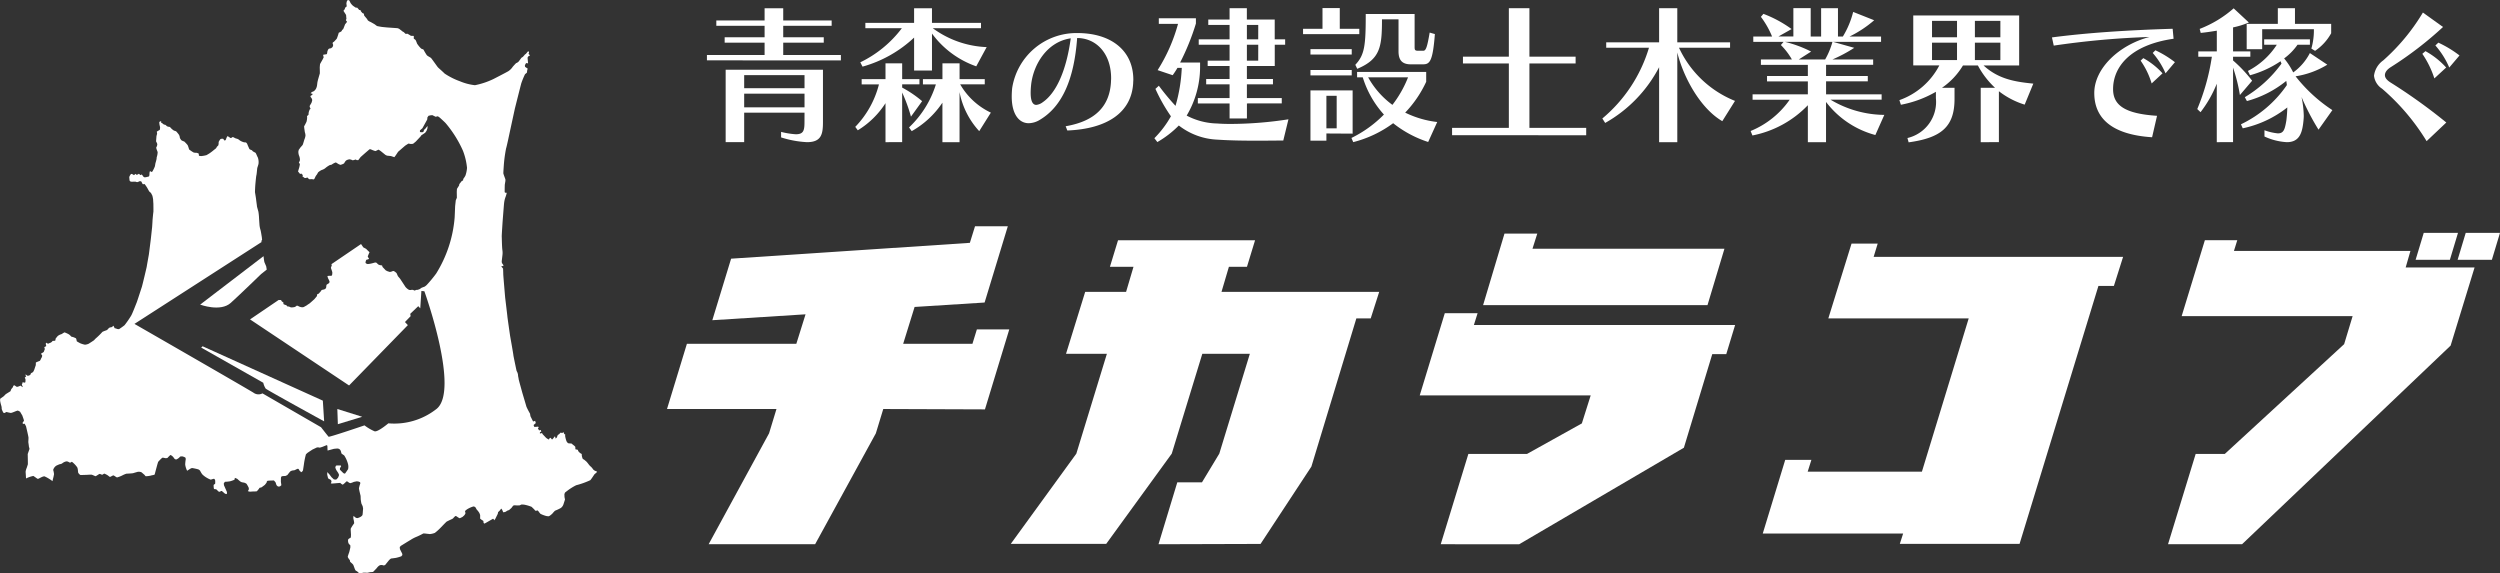
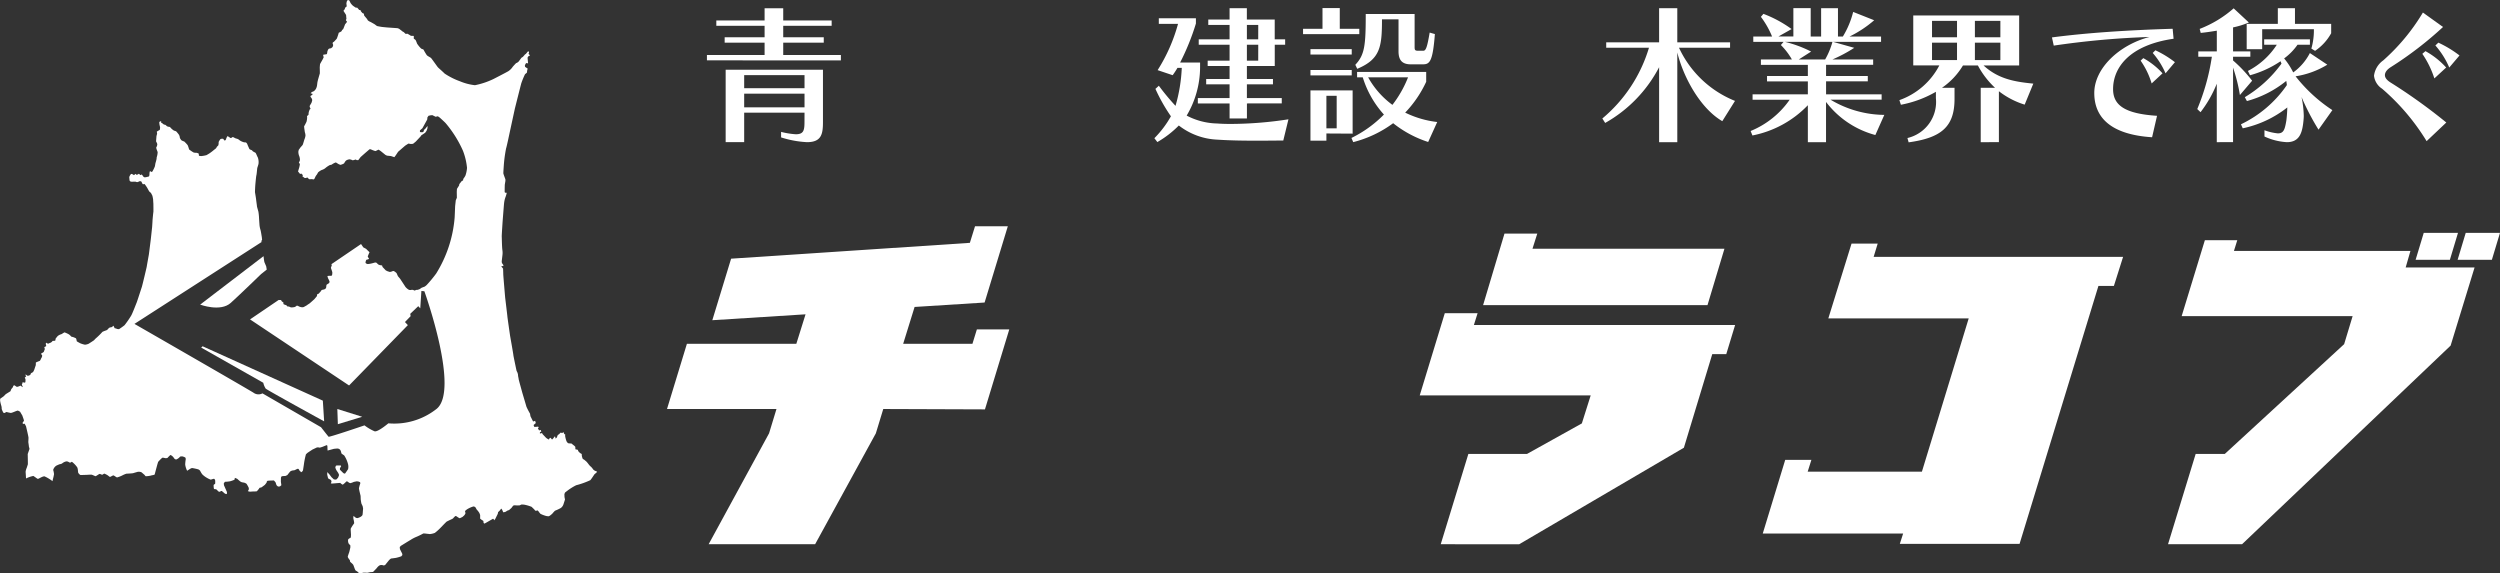
<svg xmlns="http://www.w3.org/2000/svg" width="270" height="61.907" viewBox="0 0 270 61.907">
  <rect x="0" y="0" width="270" height="61.907" fill="#333333" stroke="none" />
  <g id="グループ_69" data-name="グループ 69" transform="translate(-101.528 -365.86)">
    <g id="グループ_47" data-name="グループ 47" transform="translate(173.565 390.296)">
      <path id="パス_144" data-name="パス 144" d="M262.45,453.78l6.526-11.978.8-2.626H257.954l2.149-7.043h11.818l.995-3.184-10.068.637,2.029-6.646,25.786-1.711.557-1.79h3.542l-2.507,8.237-7.561.478-1.234,3.979h7.481l.478-1.552h3.5l-2.626,8.635-10.983-.04-.8,2.626L273.95,453.78Z" transform="translate(-257.954 -419.439)" fill="#fff" />
-       <path id="パス_145" data-name="パス 145" d="M356.948,455.65l2.029-6.685h2.666l1.871-3.1,3.3-10.784h-5.134l-3.3,10.784-7.083,9.749H340.991l7.083-9.749,3.3-10.784H346.96l2.069-6.685h4.417l.8-2.706H351.7l.875-2.865h14.8l-.875,2.865h-1.95l-.8,2.706h17.032l-.916,2.865h-1.551l-4.855,16-5.492,8.356Z" transform="translate(-303.866 -421.309)" fill="#fff" />
      <path id="パス_146" data-name="パス 146" d="M442.05,454.765l2.984-9.749h6.328l5.929-3.3.955-3.025H439.782l2.706-8.874h3.542l-.4,1.274h28.213l-.955,3.143h-1.512l-3.064,10.107-17.788,10.426Zm4.576-25.826,2.308-7.719h3.542l-.517,1.631h20.732l-1.83,6.088Z" transform="translate(-358.488 -420.424)" fill="#fff" />
      <path id="パス_147" data-name="パス 147" d="M537.445,456.054l.358-1.114H522.642l2.427-7.959h2.826l-.4,1.274h12.336l5.054-16.555H529.725l2.507-8.078h2.825l-.438,1.433h26.94l-.994,3.143h-1.671l-8.516,27.855Z" transform="translate(-404.302 -421.752)" fill="#fff" />
      <path id="パス_148" data-name="パス 148" d="M620.542,454.666l2.985-9.749h3.143l12.893-11.858.915-3.025H622.014l2.507-8.2h3.5l-.358,1.154h19.061l-.517,1.791h7.442l-2.587,8.436-22.522,21.449Zm26.741-30.72.876-2.905h3.7l-.875,2.905Zm4.536,0,.875-2.905h3.7l-.875,2.905Z" transform="translate(-458.433 -420.325)" fill="#fff" />
    </g>
    <g id="グループ_48" data-name="グループ 48" transform="translate(177.88 366.731)">
      <path id="パス_149" data-name="パス 149" d="M267.6,373.476V372.9h6.228v-1.335h-4.313v-.58h4.313v-1.239h-5.214v-.579h5.214v-1.32h2.012v1.32h5.231v.579h-5.231v1.239h4.378v.58h-4.378V372.9h6.228v.579Zm10.541,5.649h-6.518v3.186h-2V374.49h10.509v5.633c0,1.287-.145,2.188-1.722,2.188a10.948,10.948,0,0,1-2.8-.515V381.2a8.462,8.462,0,0,0,1.594.257c.853,0,.933-.434.933-1.368Zm0-4.055h-6.518v1.416h6.518Zm0,2h-6.518v1.48h6.518Z" transform="translate(-267.604 -367.828)" fill="#fff" />
-       <path id="パス_150" data-name="パス 150" d="M306.691,382.312V378.1a9.287,9.287,0,0,1-2.993,2.929l-.274-.37a10.207,10.207,0,0,0,2.559-4.587h-1.867V375.5h2.575V373.8h1.8V375.5h1.866v.563h-1.866v.354a12.07,12.07,0,0,1,2.156,1.465l-1.207,1.673a16.95,16.95,0,0,0-.95-2.607v5.359Zm9.8-8.191a10.033,10.033,0,0,1-4.78-3.54v3.991h-1.931v-3.556a13.359,13.359,0,0,1-5.569,3.138l-.242-.467a12.32,12.32,0,0,0,4.49-3.685h-3.943v-.579h5.263v-1.577h1.931v1.577h5.295V370h-5.214a10.477,10.477,0,0,0,5.826,2.044Zm.322,7a8.606,8.606,0,0,1-2.125-4.217v5.407h-1.85v-4.265a9.713,9.713,0,0,1-3.315,3.074l-.29-.4a10.825,10.825,0,0,0,2.9-4.651h-1.4V375.5h2.108V373.8h1.85V375.5h2.72v.563h-2.656a7.521,7.521,0,0,0,3.315,3.058Z" transform="translate(-287.409 -367.828)" fill="#fff" />
-       <path id="パス_151" data-name="パス 151" d="M347.049,383.914c3.267-.563,4.748-2.221,4.893-4.78,0-.129.016-.257.016-.386,0-2.768-1.673-4.361-3.669-4.361-.322,4.41-1.593,7.355-3.975,8.8a2.385,2.385,0,0,1-1.255.4c-1.046,0-1.835-.966-1.835-2.881q0-.435.048-.917a7.027,7.027,0,0,1,7.033-5.939c3.685,0,6.051,1.915,6.051,5.037,0,.113-.016.241-.016.37-.177,3.138-2.752,4.94-7.114,5.117Zm-3.733-4.458c-.032.322-.048.612-.048.853,0,.9.225,1.3.612,1.3a1.416,1.416,0,0,0,.692-.289c1.432-.982,2.543-3.348,3.026-6.9C345.054,374.789,343.557,377.219,343.316,379.456Z" transform="translate(-308.309 -371.151)" fill="#fff" />
      <path id="パス_152" data-name="パス 152" d="M389.6,382.135c-.659,0-1.657.016-2.768.016-1.384,0-2.961-.016-4.361-.113a7.247,7.247,0,0,1-4.152-1.528A10.772,10.772,0,0,1,376,382.3l-.322-.418a10.885,10.885,0,0,0,1.787-2.366,18.474,18.474,0,0,1-1.674-2.961l.37-.337a25.314,25.314,0,0,0,1.8,2.172,17.186,17.186,0,0,0,.676-4.1h-.467a9.315,9.315,0,0,1-.515.789l-1.626-.547a18.25,18.25,0,0,0,2.205-5h-2.076v-.6h4.007v.564a25.525,25.525,0,0,1-1.706,4.216h2.156v.547a10.262,10.262,0,0,1-1.449,5.182,7.411,7.411,0,0,0,3.3.853c.4.032.9.048,1.432.048a41.292,41.292,0,0,0,6.26-.5Zm-3.926-4.007v1.625H383.8v-1.625h-3.428v-.579H383.8v-1.481h-2.527v-.58H383.8v-1.4h-2.366v-.579H383.8v-1.722h-3.331v-.579H383.8v-1.561h-2.3v-.579h2.3v-1.223h1.867v1.223h3.009v2.14h1.126v.579H388.68v2.3H385.67v1.4h2.816v.58H385.67v1.481h3.766v.579Zm1.223-8.481H385.67v1.561h1.223Zm0,2.14H385.67v1.722h1.223Z" transform="translate(-327.358 -367.828)" fill="#fff" />
      <path id="パス_153" data-name="パス 153" d="M411.6,370.624v-.579H413.7v-2.237h1.867v2.237h2.108v.579Zm.8,2.2v-.579h4.458v.579Zm0,2.253V374.5h4.458v.579Zm1.722,6.276v.773h-1.722v-5.423h4.555v4.667Zm1.11-4.071h-1.11V380.8h1.11Zm9.882,4.989a11.956,11.956,0,0,1-3.782-2.028,12.37,12.37,0,0,1-4.313,2.044l-.193-.451a12.782,12.782,0,0,0,3.508-2.527,10.638,10.638,0,0,1-2.285-4.023h-.612v-.579H424.9v1.062a12.258,12.258,0,0,1-2.269,3.331,10.536,10.536,0,0,0,3.46,1.014Zm-1.867-8.385c-.949,0-1.336-.451-1.336-1.416v-3.444h-1.786c0,2.961-.177,4.3-2.672,5.343l-.209-.434c1.014-1.078,1.127-2.076,1.127-5.488h5.278v3.573c0,.322.048.4.387.4h.547c.274,0,.418-.338.692-1.964l.563.161c-.225,2.929-.547,3.267-1.272,3.267Zm-4.618,1.4a9.273,9.273,0,0,0,2.623,2.977,12.125,12.125,0,0,0,1.69-2.977Z" transform="translate(-347.223 -367.808)" fill="#fff" />
-       <path id="パス_154" data-name="パス 154" d="M447.6,381.555v-.789h6.132v-6.952h-4.957v-.74h4.957v-5.23h2.221v5.23h4.989v.74h-4.989v6.952h6.132v.8Z" transform="translate(-367.128 -367.828)" fill="#fff" />
      <path id="パス_155" data-name="パス 155" d="M496.848,380.043c-2.35-1.368-4.184-4.683-4.86-7.419v9.688h-1.964v-8.095a14.7,14.7,0,0,1-5.826,6.019l-.305-.483a15.871,15.871,0,0,0,5.037-7.644h-4.619v-.579h5.713v-3.685h1.964v3.685h5.7v.579h-5.519a11.3,11.3,0,0,0,6.051,5.745Z" transform="translate(-387.192 -367.828)" fill="#fff" />
      <path id="パス_156" data-name="パス 156" d="M533.183,381.54a9.9,9.9,0,0,1-5.327-3.573v4.345h-1.963v-3.991a11.292,11.292,0,0,1-5.987,3.267l-.193-.483a9.519,9.519,0,0,0,4.217-3.379h-4.007v-.579h5.97v-1.4h-4.41v-.58h4.41v-1.207h-5.07v-.579h3.348a7.317,7.317,0,0,0-1.191-1.561l.289-.338H520V370.9h2.028a9.444,9.444,0,0,0-1.207-2.125l.273-.322a12.817,12.817,0,0,1,3.042,1.642l-1.416.8h1.609v-3.058H526.2V370.9h1.126v-3.058h1.819V370.9h.531a9.553,9.553,0,0,0,1.111-2.656l2.269.9A12.24,12.24,0,0,1,530.4,370.9h3.4v.579h-5.182l2.285.644a15.839,15.839,0,0,1-2.35,1.255h4.393v.579h-5.085v1.207h4.506v.58h-4.506v1.4h6v.579h-5.52a11.486,11.486,0,0,0,5.81,1.642Zm-9.753-10.059a12.947,12.947,0,0,1,2.816,1.046l-1.335.853h2.849a8.066,8.066,0,0,0,.789-1.9Z" transform="translate(-406.997 -367.828)" fill="#fff" />
      <path id="パス_157" data-name="パス 157" d="M564.428,383.287v-5.874h1.545A9.167,9.167,0,0,1,564.122,375h-1.609a7.773,7.773,0,0,1-2.269,2.414H561.6v1.208c0,3.009-1.448,4.2-4.957,4.683l-.129-.467a4,4,0,0,0,3.074-4.3v-.692a11.928,11.928,0,0,1-3.782,1.4l-.16-.5a7.777,7.777,0,0,0,4.313-3.75h-2.816v-5.391H568.58V375h-3.846c1.625,1.5,3.46,1.771,5.375,1.964l-.933,2.269a8.7,8.7,0,0,1-2.784-1.448v5.5Zm-2.559-13.1h-2.7v1.771h2.7Zm0,2.35h-2.7v1.883h2.7Zm4.683-2.35H563.8v1.771h2.751Zm0,2.35H563.8v1.883h2.751Z" transform="translate(-426.863 -368.803)" fill="#fff" />
      <path id="パス_158" data-name="パス 158" d="M603.318,384.527c-4.49-.29-6.244-2.157-6.244-4.78,0-2.655,2.687-5.2,5.97-6.051a90.986,90.986,0,0,0-10.347.934l-.194-.885c3.669-.483,8.111-.788,13.036-.933l.1,1.078c-4.716.676-6.534,3.074-6.534,5.44,0,1.722,1.239,2.655,4.747,2.881Zm-.048-5.81a8.556,8.556,0,0,0-1.191-2.462l.289-.274a8.085,8.085,0,0,1,2.077,1.642Zm1.5-1.094a8.374,8.374,0,0,0-1.385-2.2l.29-.29a11.057,11.057,0,0,1,2.108,1.287Z" transform="translate(-447.244 -370.575)" fill="#fff" />
      <path id="パス_159" data-name="パス 159" d="M629.712,382.312V376a12.7,12.7,0,0,1-1.754,3.074l-.354-.338a23.6,23.6,0,0,0,1.577-5.649h-1.465v-.579h2v-2.237c-.628.1-1.094.177-1.738.241l-.112-.434a12.165,12.165,0,0,0,3.669-2.221l1.641,1.529a9.1,9.1,0,0,1-1.706.531v2.591h1.867v.579h-1.867v.4a14.827,14.827,0,0,1,2.06,2.189l-1.32,1.545a18.115,18.115,0,0,0-.74-2.961v8.046ZM640.7,380.96a25.976,25.976,0,0,1-1.834-3.525,10.961,10.961,0,0,1,.241,2.028c0,.177-.016.354-.032.531-.129,1.352-.45,2.317-1.8,2.317a6.611,6.611,0,0,1-2.413-.611v-.676a5.771,5.771,0,0,0,1.448.338c.644,0,.756-.451.918-1.4a13.812,13.812,0,0,0,.1-1.4,11.68,11.68,0,0,1-4.812,2.253l-.193-.434a12.6,12.6,0,0,0,4.956-4.233,3.292,3.292,0,0,0-.064-.451,11.461,11.461,0,0,1-4.249,2.173l-.225-.419a13.343,13.343,0,0,0,3.959-3.621l-.1-.258a11.171,11.171,0,0,1-3.3,1.513l-.225-.467a8.175,8.175,0,0,0,3.122-2.832H634.83v-.579h4.94v.579h-1.336a6.264,6.264,0,0,1-1.448,1.481,7.6,7.6,0,0,1,.981,1.512,5.9,5.9,0,0,0,1.8-2.092l1.883,1.255a9.243,9.243,0,0,1-3.428,1.255,16.6,16.6,0,0,0,3.975,3.653Zm-.773-8.755a7.2,7.2,0,0,0,.273-2.092h-5.584v2.157h-1.674v-2.736h3.363v-1.69h1.851v1.69h3.91v1.014a5.485,5.485,0,0,1-1.738,1.9Z" transform="translate(-466.652 -367.828)" fill="#fff" />
      <path id="パス_160" data-name="パス 160" d="M675.98,382.777a23.762,23.762,0,0,0-4.812-5.665,1.917,1.917,0,0,1-.869-1.4,2.4,2.4,0,0,1,1-1.658,21.906,21.906,0,0,0,4.281-5.166l2.173,1.561a38.83,38.83,0,0,1-5.633,4.329c-.434.273-.643.579-.643.869,0,.273.193.531.595.789a60.005,60.005,0,0,1,6.035,4.329Zm.837-6.775a10.205,10.205,0,0,0-1.3-2.656l.338-.289a8.62,8.62,0,0,1,2.237,1.77Zm1.609-1.175a8.771,8.771,0,0,0-1.5-2.382l.322-.306a12.186,12.186,0,0,1,2.285,1.384Z" transform="translate(-490.258 -368.405)" fill="#fff" />
    </g>
    <g id="グループ_49" data-name="グループ 49" transform="translate(101.528 365.86)">
      <path id="パス_161" data-name="パス 161" d="M157.076,428.663c-.016-.119-.046-.3-.055-.341-.013-.053-.164-.393-.2-.472-.019-.046-.059-.367-.092-.638l-6.842,5.231s2.189.826,3.307-.188,3.283-3.119,3.283-3.119Z" transform="translate(-128.269 -399.546)" fill="#fff" />
      <path id="パス_162" data-name="パス 162" d="M150.128,448.9l6.706,3.8a1.933,1.933,0,0,0,.257.627c.145.153,6.315,3.54,6.315,3.54l-.141-2.238-12.984-5.872Z" transform="translate(-128.399 -411.36)" fill="#fff" />
      <path id="パス_163" data-name="パス 163" d="M165.93,416.751l-.108-.03a.793.793,0,0,1-.221-.149,2.222,2.222,0,0,0-.226-.283,1.45,1.45,0,0,1-.28-.292,2.908,2.908,0,0,0-.236-.287l-.226-.193a.691.691,0,0,1-.182-.124,3.035,3.035,0,0,1-.089-.312.593.593,0,0,0-.01-.178c-.02-.04-.172-.109-.172-.109l-.113-.114s-.1-.1-.1-.129a.353.353,0,0,0-.034-.109l-.113-.03-.148-.029-.01-.263-.089-.1-.339-.268-.162,0-.192-.025a.833.833,0,0,1-.167-.208,2.857,2.857,0,0,1-.148-.565c0-.119,0-.2,0-.2l-.063.01-.059-.069-.025-.129-.074-.015-.1.079-.1-.035h-.1a.688.688,0,0,1-.133.154c-.059.04-.148.1-.148.1a2.242,2.242,0,0,1-.113.282,1.529,1.529,0,0,1-.128.094l-.025-.184-.064-.049-.123.173s-.138.169-.162.159a.971.971,0,0,1-.123-.144l-.049-.04-.089.035s-.054.164-.1.149a1.511,1.511,0,0,1-.29-.184c-.034-.04-.354-.376-.354-.376l-.078-.134-.226.055,0-.144.148-.074-.059-.173-.177.05-.133-.223.089-.074-.054-.114-.251.03h-.177l-.069-.2.241-.213-.074-.238-.221.069-.285-.57-.044-.273a8.118,8.118,0,0,1-.388-.748c-.034-.129-.438-1.481-.438-1.481s-.4-1.441-.4-1.481-.064-.347-.064-.347l-.02-.213-.049-.159-.1-.208s-.344-1.62-.344-1.7-.334-1.971-.344-2.021-.3-2.071-.3-2.131-.241-2.036-.246-2.1-.2-2.343-.2-2.462-.02-.614-.02-.614l-.118-.149-.074-.1.069-.03.152,0,0-.109-.157-.223-.02-.178.074-.624a2.017,2.017,0,0,0,0-.589c-.049-.3-.059-1.313-.069-1.436s.074-1.358.084-1.521.148-1.922.162-2.051a2.966,2.966,0,0,1,.123-.619,4.588,4.588,0,0,0,.162-.505l-.034-.079-.093.025-.088-.069s0-.748.019-.852.059-.357.059-.357a1.557,1.557,0,0,0,0-.169c0-.035-.216-.569-.221-.664s.044-.8.059-1a15.338,15.338,0,0,1,.236-1.684c.089-.273.388-1.714.388-1.714l.565-2.606s.663-2.64.693-2.725a9.1,9.1,0,0,1,.4-.971l.2-.163.039-.273.049-.168-.28-.188-.025-.148.064-.154.074-.109.211.03-.03-.288-.029-.332.1-.154.152-.05-.059-.124-.1-.074.059-.089,0-.129-.089-.074-.25.3-.079.045-.236.268-.152.094-.314.421-.148.114-.123.05s-.334.347-.384.426a1.626,1.626,0,0,1-.457.446c-.221.134-1.612.847-1.612.847a8.259,8.259,0,0,1-1.991.664,5.853,5.853,0,0,1-1.612-.421,7.687,7.687,0,0,1-1.656-.832c-.3-.3-.664-.6-.743-.694s-.649-.907-.727-.986-.354-.193-.462-.312a6.043,6.043,0,0,1-.349-.589c-.034-.045-.206-.084-.255-.119a3.014,3.014,0,0,1-.448-.545,2.906,2.906,0,0,0-.157-.382c-.025-.03-.2-.144-.2-.173s.01-.218.01-.218l-.034-.059s-.27.02-.325-.03a3.493,3.493,0,0,0-.334-.2l-.192.02-.211-.2-.118-.059-.383-.3-.172-.06-1.131-.079-.555-.055s-.472-.079-.521-.1a1.849,1.849,0,0,1-.221-.164l-.182-.109-.266-.149-.177-.084-.143-.1-.093-.159-.3-.357-.039-.188-.049-.054-.1-.03-.167-.193-.049-.134-.138-.01-.108-.129-.113-.124h-.152s-.255-.163-.329-.228a1.822,1.822,0,0,1-.226-.263c-.02-.035-.133-.273-.133-.273l-.093-.054-.147.045-.044.124-.039.183.02.184.015.143a1.676,1.676,0,0,1-.157.134c-.025.01-.049.168-.049.168s-.138.144-.138.183.28.416.28.475.034.4.034.4l-.059.109.025.074.1.118-.074.114-.133.154-.172.441-.054.114-.1.059-.054.134a1.15,1.15,0,0,1-.26.149c-.069.01-.074.124-.074.124s-.162.505-.192.545-.29.317-.29.317l-.132.084-.025.1.059.168s-.015.188-.093.253-.143.114-.143.114a.489.489,0,0,0-.256.069.773.773,0,0,0-.138.312s-.025.228-.059.248a.961.961,0,0,1-.2.035l-.2.04.03.129.039.134-.113.232s-.27.471-.28.506-.034.356-.034.356l.01.476,0,.168-.2.694-.059.252-.044.352a1.109,1.109,0,0,1-.157.436l-.167.183-.231.1-.1.089-.024.069.162.01.03.089-.034.055-.167.094-.025.109.093.109a.562.562,0,0,1,.1.253,2,2,0,0,1-.079.287l-.186.317-.01.109.044.109.054.114-.034.03-.064.045-.093.257-.025.154,0,.139-.089.1-.079.054.01.164a1.9,1.9,0,0,1-.069.46c-.054.114-.157.312-.157.312l-.1.178.015.183.064.446a1.112,1.112,0,0,1,.069.381,1.568,1.568,0,0,1-.123.426s-.147.515-.182.57-.266.3-.28.332-.143.2-.143.2l-.044.218.025.228.039.144a1.278,1.278,0,0,1,.108.436.438.438,0,0,1-.113.322l.034.079a.283.283,0,0,1,.074.138,3.4,3.4,0,0,1-.069.342l-.089.292-.039.138.226.278.108-.064.074.069.054.069.069.005-.059.168.245.178.133,0a1.139,1.139,0,0,0,.148-.06l.2.193h.152c.02,0,.182-.015.182-.015l.093.05.133-.06.157-.322.133-.178.118-.213a1.618,1.618,0,0,1,.393-.262,1.1,1.1,0,0,0,.379-.193,2.461,2.461,0,0,1,.506-.342c.069-.01.2-.03.221-.064a1.422,1.422,0,0,1,.413-.213c.049.01.261.169.334.193s.108.064.177.064a1.363,1.363,0,0,0,.363-.143c.054-.035.128-.263.285-.352a.875.875,0,0,1,.339-.1l.172.04a.959.959,0,0,0,.172.07c.02-.005.128-.04.143-.04s.162-.05.162-.05l.118.069h.162l.256-.337.477-.421.482-.416h.123a3.076,3.076,0,0,0,.5.193c.074,0,.309-.149.354-.149a2.585,2.585,0,0,1,.364.258l.384.312.162.074.428.045s.349.118.368.118a3.7,3.7,0,0,0,.246-.342l.157-.238.762-.659s.334-.218.349-.223.236.04.28.04a2.175,2.175,0,0,0,.221-.02c.015-.005.3-.243.3-.243l.516-.55.079-.119.418-.282.143-.2.1-.273.02-.257-.113.124-.118.159-.1.074-.1.178-.02.1-.132.045-.246-.025v-.178l.266-.233.521-.946.02-.228.123-.174.245-.055.177-.01.148.079.216.1.148-.055.093.01.177.124s.561.505.654.619a12.353,12.353,0,0,1,1.857,2.967,6.939,6.939,0,0,1,.439,1.848,3.2,3.2,0,0,1-.172.837,2.464,2.464,0,0,1-.231.356l-.025.164-.138.064-.265.332-.025.149-.231.366-.02.307.01.654-.118.278-.069.629s-.044,1.115-.054,1.253a13.5,13.5,0,0,1-1.99,6.019,13.652,13.652,0,0,1-1,1.213,1.166,1.166,0,0,1-.275.218c-.079.025-.3.109-.3.109l-.207.144-.207.079-.162.01-.186.074-.148-.069-.128-.02-.152.03-.162-.015a1.285,1.285,0,0,1-.4-.332c-.113-.178-.575-.877-.575-.877l-.231-.272-.148-.332s-.256-.253-.368-.228a1.044,1.044,0,0,0-.226.084l-.148.015-.236-.074-.187-.094-.359-.376-.02-.119-.089-.055-.143-.01a.8.8,0,0,1-.2-.079c-.049-.04-.206-.193-.206-.193l-.128-.02-.369.1a2.457,2.457,0,0,1-.432.069c-.1-.01-.231-.079-.241-.144s.059-.317.113-.322a1.479,1.479,0,0,0,.207-.06l.059-.074s-.138-.154-.138-.213a3.709,3.709,0,0,1,.192-.465l-.182-.173-.192-.193-.3-.159-.243-.358-3.2,2.175a1.031,1.031,0,0,1,.038.128c0,.02-.092.231-.092.264s.144.416.151.482a1.528,1.528,0,0,1-.02.277c-.007.02-.046.106-.085.106s-.42-.007-.42.033a1.281,1.281,0,0,0,.105.317,1.109,1.109,0,0,1,.125.291.535.535,0,0,1-.059.152,2.051,2.051,0,0,0-.269.178c-.02.033-.033.3-.059.356a.464.464,0,0,1-.223.152c-.052.006-.275.046-.275.086s-.112.165-.164.218-.1.138-.131.145a1.475,1.475,0,0,0-.157.066l-.033.2s-.242.3-.288.343-.472.423-.5.443-.243.152-.262.178-.341.192-.36.211a.557.557,0,0,1-.21.026,1.055,1.055,0,0,1-.347-.1c-.013-.027-.177-.093-.223-.06a.6.6,0,0,1-.243.145,1.777,1.777,0,0,1-.373.033c-.026-.013-.21-.092-.21-.092s-.111-.013-.151-.013-.1-.119-.151-.139a1.458,1.458,0,0,1-.282-.106c-.046-.04.02-.145-.026-.185s-.177-.119-.177-.139-.072-.125-.092-.125a1.35,1.35,0,0,1-.234-.007l-3.091,2.1,10.694,7.135,6.35-6.517-.314-.333.613-.635-.043-.251.866-.828.217.231.122-1.874.322.033s3.9,10.812,1.264,12.746a7.366,7.366,0,0,1-5.154,1.518s-1.13.959-1.487.862a5.2,5.2,0,0,1-1.089-.642s-3.808,1.3-3.88,1.226S136.2,412,136.2,412l-6.325-3.656a.906.906,0,0,1-.955-.062c-.513-.339-12.871-7.442-12.871-7.442l13.8-8.885v-.012c-.085.032-.2.054-.015-.168-.014-.155-.03-.327-.038-.36-.013-.053-.092-.621-.144-.753a2.6,2.6,0,0,1-.1-.522c0-.046-.046-.628-.052-.825a5.65,5.65,0,0,0-.065-.588c-.013-.073-.157-.535-.157-.6s-.092-.68-.092-.74-.111-.7-.118-.766.02-.614.033-.773.085-.958.118-1.063.079-.694.092-.767.144-.429.138-.488a1.507,1.507,0,0,0-.072-.654c-.118-.212-.2-.489-.275-.528a2.911,2.911,0,0,1-.275-.152c-.013-.02-.092-.119-.131-.126a.673.673,0,0,1-.229-.112c-.02-.033-.229-.5-.229-.528s-.111-.185-.17-.192a.714.714,0,0,1-.321-.053,1.314,1.314,0,0,1-.374-.2.65.65,0,0,0-.2-.125c-.033-.007-.243-.073-.243-.073s-.249-.152-.282-.125-.157.119-.216.1-.3-.205-.328-.2a.865.865,0,0,0-.157.31c0,.046-.092.178-.151.165s-.137-.172-.17-.185a.56.56,0,0,0-.288.027,2.507,2.507,0,0,0-.17.257.342.342,0,0,0-.026.165.891.891,0,0,1-.033.244c-.02.053-.144.139-.17.191a.539.539,0,0,1-.1.159c-.026.013-.413.33-.452.357s-.151.112-.19.139a4.159,4.159,0,0,1-.373.224,3.184,3.184,0,0,1-.551.1c-.1-.007-.229-.007-.255-.046s-.007-.211-.046-.231a1.248,1.248,0,0,0-.216-.079,1.04,1.04,0,0,1-.308-.026,3.583,3.583,0,0,1-.5-.337,3.074,3.074,0,0,0-.151-.456,3.729,3.729,0,0,0-.373-.4c-.039-.006-.3-.1-.341-.172s-.131-.185-.131-.231a.794.794,0,0,0-.1-.33,3.879,3.879,0,0,0-.308-.37c-.02-.006-.2-.066-.23-.073a1.834,1.834,0,0,1-.282-.224c-.046-.053-.144-.185-.242-.185a.473.473,0,0,1-.262-.086c-.026-.033-.124-.132-.164-.132a.406.406,0,0,1-.236-.1.607.607,0,0,0-.2-.139c-.02-.007.013-.159.013-.159s-.2.053-.21.119a2.137,2.137,0,0,0,.02.238c0,.04.066.284.066.323s-.013.257-.046.277a2.231,2.231,0,0,0-.308.185c-.006.027.046.185.026.251a1.945,1.945,0,0,0-.066.264c0,.04-.033.436-.039.5s.125.218.131.356a.75.75,0,0,1-.118.344,1.168,1.168,0,0,0,.072.257c.013.04.072.191.085.231a1.935,1.935,0,0,1-.078.489.577.577,0,0,0-.033.224c0,.04-.1.41-.118.456s-.059.37-.079.4a3.787,3.787,0,0,1-.268.542c-.053.02-.085.04-.131.02s-.1-.092-.124-.073a.818.818,0,0,0-.052.264c0,.04,0,.277-.066.31a1.3,1.3,0,0,1-.2.053.8.8,0,0,1-.275.04c-.033-.02-.144-.079-.144-.106a1.365,1.365,0,0,0-.151-.2s-.157.079-.17.059-.118-.138-.138-.132-.21.132-.249.106-.105-.093-.131-.093-.125.159-.17.125-.223-.165-.3-.112a.922.922,0,0,0-.19.33c0,.033.033.3.026.323a.207.207,0,0,0,.177.172c.131.014.465-.013.5.007a.434.434,0,0,0,.17.04c.053,0,.256-.106.282-.106s.17.04.177.079.1.238.144.251.17-.026.19-.006a4.743,4.743,0,0,1,.275.4c.046.086.164.3.2.363s.2.172.216.211.144.271.144.291a3.41,3.41,0,0,1,.079.416c0,.112.026.423.026.462s.013.845,0,.872-.092.852-.092.9-.039.687-.046.746-.131,1.215-.137,1.262-.2,1.6-.21,1.664-.229,1.268-.229,1.308-.485,2.074-.531,2.206-.524,1.619-.563,1.7-.485,1.261-.61,1.433a10.834,10.834,0,0,1-.694,1,6.566,6.566,0,0,1-.59.423.683.683,0,0,1-.255-.026.248.248,0,0,0-.144-.053c-.052,0-.105-.033-.105-.059s-.092-.218-.124-.218-.1.113-.131.132-.308.04-.367.132a.672.672,0,0,1-.249.224,3.045,3.045,0,0,0-.426.165,7.452,7.452,0,0,1-.642.641,1.777,1.777,0,0,0-.249.251c-.026.033-.57.376-.59.39a1.188,1.188,0,0,1-.406.105,2.609,2.609,0,0,1-.551-.172c-.033-.033-.341-.172-.341-.218s-.046-.278-.085-.3a2.306,2.306,0,0,0-.321-.139c-.052-.007-.177-.033-.2-.066a1.2,1.2,0,0,0-.242-.224,2.986,2.986,0,0,0-.465-.211c-.039,0-.314.191-.334.191a1.223,1.223,0,0,0-.4.2c-.072.085-.2.244-.223.277s-.007.211-.072.231-.249.007-.269.033a.505.505,0,0,1-.229.192c-.111.026-.19.092-.262.1s-.105-.132-.144-.1-.1.073-.1.105.072.225.046.258-.236.106-.2.125a.358.358,0,0,1,.039.258,1.385,1.385,0,0,0-.092.231.538.538,0,0,1-.1.079c-.039.02-.2.112-.2.139s.118.119.125.2a.519.519,0,0,1-.092.258c-.026.027-.1.271-.19.31a4.286,4.286,0,0,0-.4.165c0,.019-.007.251-.007.277s-.124.357-.131.4a1.467,1.467,0,0,1-.177.37,1.06,1.06,0,0,0-.23.139c-.006.026-.039.152-.092.172a.738.738,0,0,1-.223.079c-.072,0-.223-.139-.223-.139s-.059.046-.046.066.1.119.079.139-.164.132-.144.159a.379.379,0,0,1,.072.145,1.75,1.75,0,0,1-.013.33.248.248,0,0,1-.124.04c-.053,0-.144-.073-.164-.04a.877.877,0,0,0-.046.152l-.046.086.046.139.052.079-.072.073-.066-.112-.1-.053a2.262,2.262,0,0,1-.282.112c-.085.02-.124.026-.17-.007s-.216-.158-.249-.145a.228.228,0,0,0-.1.119.432.432,0,0,1-.085.165.725.725,0,0,0-.151.211c-.013.046-.039.146-.066.159s-.5.31-.5.31a3.568,3.568,0,0,1-.275.271c-.033.013-.321.224-.321.224a2.083,2.083,0,0,0-.007.211,3.69,3.69,0,0,0,.131.548,1.016,1.016,0,0,1,.039.33c.007.04.151.436.243.449s.229-.112.282-.112a3.93,3.93,0,0,0,.452.1c.164.007.708-.291.793-.244s.229.105.242.152.216.357.223.39.17.462.17.529-.177.231-.151.284.151.092.151.092.066-.073.085-.027.137.264.137.264.269,1.123.269,1.242-.02.429-.02.462.059.4.059.455.079.271.066.3-.19.542-.19.542.026,1.1.013,1.123-.118.383-.138.409a1.479,1.479,0,0,0-.1.37c0,.079.026.4.026.436s.02.3.02.3a3.036,3.036,0,0,1,.786-.271c.1.046.413.3.485.317s.524-.31.734-.27a4.323,4.323,0,0,1,.852.515l.039-.2a5.019,5.019,0,0,0,.125-.555,2.126,2.126,0,0,0-.092-.456.841.841,0,0,1,.328-.456,3.731,3.731,0,0,1,.38-.165.633.633,0,0,0,.255-.079,1.008,1.008,0,0,1,.459-.224c.19-.013.354.146.406.139a.821.821,0,0,0,.19-.1,2.78,2.78,0,0,1,.577.6c.111.231.059.535.137.634s.17.2.243.2.642-.02.642-.02.433-.027.518-.02.38.159.439.165.374-.244.446-.244.216.086.269.086.19-.119.236-.119a1.964,1.964,0,0,1,.387.2c.065.046.17.152.229.152s.282-.158.36-.158.315.211.4.218a3.363,3.363,0,0,0,.531-.2,3.06,3.06,0,0,1,.459-.2c.118-.014.629-.027.76-.066s.446-.132.485-.139a.858.858,0,0,1,.373.033c.085.053.282.237.328.271s.118.172.177.172a2.807,2.807,0,0,0,.544-.073c.085-.04.386-.059.406-.125s.341-1.314.38-1.361.406-.456.491-.449.3.066.36.059.171-.033.177-.053.269-.3.315-.291a.961.961,0,0,1,.341.3.329.329,0,0,0,.256.185.966.966,0,0,0,.4-.284c.033-.066.275-.053.3-.046a1.467,1.467,0,0,1,.288.119.334.334,0,0,1,.039.225,3.934,3.934,0,0,0-.052.548,2.277,2.277,0,0,0,.2.641c.065.02.4-.3.576-.278a5.845,5.845,0,0,1,.63.139.537.537,0,0,1,.2.145,2.742,2.742,0,0,0,.223.376,2.214,2.214,0,0,0,.524.4,2.177,2.177,0,0,0,.406.191c.046-.006.341-.118.374-.086s.1.106.1.159a1.733,1.733,0,0,1,0,.37c-.026.039-.164.092-.164.145s0,.39.059.423.216.007.243.046.255.244.255.244l.125.007.111-.079h.1l.334.284.144.047.072-.053-.007-.178-.314-.713-.026-.2s.111-.185.138-.185a4.029,4.029,0,0,0,.537-.053,2.863,2.863,0,0,0,.485-.172l.039-.2s.236.093.255.106.216.2.256.224a.632.632,0,0,0,.275.152,1.921,1.921,0,0,1,.314.066l.157.092a3.049,3.049,0,0,1,.249.456,1.155,1.155,0,0,1-.013.2l-.092.139a2.079,2.079,0,0,0,.223.059c.033,0,.36-.026.419-.026s.315.007.347-.033.2-.238.2-.238l.072-.118.216-.053s.327-.238.36-.271.183-.231.183-.231l.039-.145.085-.066s.269-.02.314-.02.138,0,.2-.007.157-.006.157-.006l.177.2s.092.284.1.3.131.158.2.158.177-.013.177-.013l.151-.132-.052-.376.007-.429.046-.132.144-.046s.262-.013.288-.013a1.711,1.711,0,0,0,.216-.1s.269-.357.328-.4a.69.69,0,0,1,.282-.1,1.1,1.1,0,0,0,.2-.033,1.775,1.775,0,0,1,.334-.152c.033.014.118.079.124.119a.308.308,0,0,0,.131.159c.046.013.02.132.124.086a.4.4,0,0,0,.164-.191l.092-.594a8.273,8.273,0,0,1,.223-1.123,1.527,1.527,0,0,1,.216-.2l.491-.324.492-.232h.164l.138.027.262-.079.374-.152.138-.046.046.1.007.258.013.231.683-.186s.3-.03.32-.03a.409.409,0,0,1,.3.084c.157.113.162.411.211.46s.231.164.28.2a3.143,3.143,0,0,1,.423.971,1.223,1.223,0,0,1,0,.505c-.034.069-.339.495-.339.495l-.167-.054-.378-.376s-.015-.164.029-.208a.76.76,0,0,0,.1-.169l-.039-.084h-.374l-.138.02a.686.686,0,0,0-.074.213,1.758,1.758,0,0,0,.118.288l.2.3.085.2-.033.119-.079.185-.17.185-.131.02-.151-.027-.256-.238-.216-.291-.236-.257-.007.284.085.35.079.105.157.053s.131.125.131.158.006.112.006.112l-.072.159.144.02.537-.046.334-.027s.2.185.269.185.413-.35.413-.35l.1.013s.216.185.321.178a1.674,1.674,0,0,0,.367-.133l.334-.066.19.033.151.06.033.112-.085.264s-.066.258-.066.3.052.291.052.291l.125.522.013.383s.059.39.072.429.138.3.138.3l.046.244-.026.337a3.437,3.437,0,0,1-.039.37.611.611,0,0,1-.236.211,1.452,1.452,0,0,1-.269.112.355.355,0,0,1-.229-.04,2.71,2.71,0,0,1-.229-.191l-.026.132.006.178a2.372,2.372,0,0,1,.085.482c-.026.046-.2.291-.2.291l-.164.27-.013.139.013.212.02.33-.013.231-.039.113-.157.066-.1.106a.789.789,0,0,0,.046.416,1.094,1.094,0,0,0,.19.211l.006.212s-.1.482-.144.588-.138.41-.138.41l.02.1.118.191.085.092.033.185.224.2a1.161,1.161,0,0,1,.113.129c.02.035.143.377.143.377a.98.98,0,0,0,.118.242c.039.025.167.094.167.094s.207.208.246.2.207-.02.207-.02.245-.05.265-.05l.413.015a2.408,2.408,0,0,1,.28-.065c.029.005.3-.025.3-.025s.359-.361.4-.416.236-.317.437-.327a.688.688,0,0,1,.32.05l.148-.055s.359-.446.408-.505.207-.2.256-.2.3-.035.5-.065a4.113,4.113,0,0,0,.58-.169l.118-.139-.02-.148-.245-.491-.02-.223.113-.124s.895-.555,1.032-.629a3.746,3.746,0,0,1,.7-.366,7.237,7.237,0,0,0,.7-.347,1.96,1.96,0,0,1,.3.02l.408.045a1.907,1.907,0,0,0,.541-.129,5.778,5.778,0,0,0,.59-.525s.619-.644.668-.679.393-.2.393-.2a1.979,1.979,0,0,0,.309-.154c.015-.03.236-.277.3-.267a.7.7,0,0,1,.187.114s.207.138.246.128.26-.124.275-.128a2.131,2.131,0,0,0,.246-.228c0-.02.1-.149.089-.2s-.049-.223-.049-.223l.2-.168a2.766,2.766,0,0,1,.708-.322.31.31,0,0,1,.241.124l.108.2.157.178.138.2.084.223,0,.2v.193l.182.139s.172.094.172.129.015.188.015.188l.084.079.133-.064.811-.466.074.06.03.114.118-.124.285-.575.034-.183L155.5,421l.157-.213.089.1.093.208s.025.094.064.094a1.921,1.921,0,0,0,.226-.054l.2-.129.177-.059.256-.228.186-.248.133-.04.285.015a2.207,2.207,0,0,0,.3-.01c.025-.015.177-.089.177-.089a1.91,1.91,0,0,1,.344.025,4.123,4.123,0,0,1,.757.228c.049.05.27.263.27.263l.123.148.1.015.123-.05.108.084a2.5,2.5,0,0,0,.231.292,2.988,2.988,0,0,0,.5.2,1.182,1.182,0,0,0,.374.064c.137-.015.423-.3.423-.3a2.773,2.773,0,0,1,.275-.3,5.161,5.161,0,0,0,.624-.292.8.8,0,0,0,.29-.411c.079-.238.162-.505.162-.505l-.054-.268-.01-.3a1.633,1.633,0,0,1,.064-.178c.015-.02.231-.183.231-.183a5.8,5.8,0,0,1,.978-.614,8.7,8.7,0,0,0,1.524-.545c.148-.158.447-.649.462-.649s.275-.242.275-.242Z" transform="translate(-101.528 -365.86)" fill="#fff" />
      <path id="パス_164" data-name="パス 164" d="M183.015,463.87l.057,1.64,2.628-.8Z" transform="translate(-146.583 -419.698)" fill="#fff" />
    </g>
  </g>
</svg>